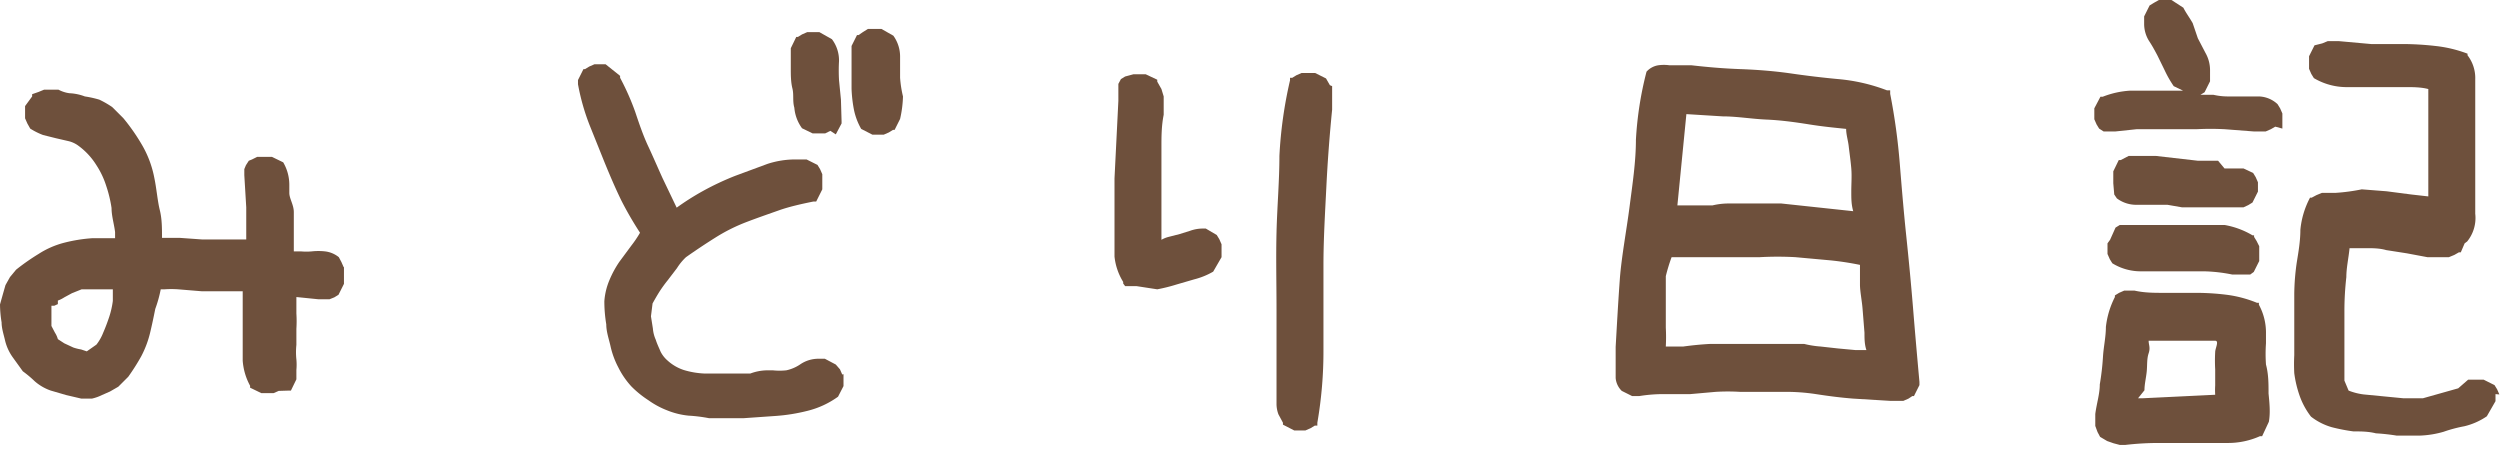
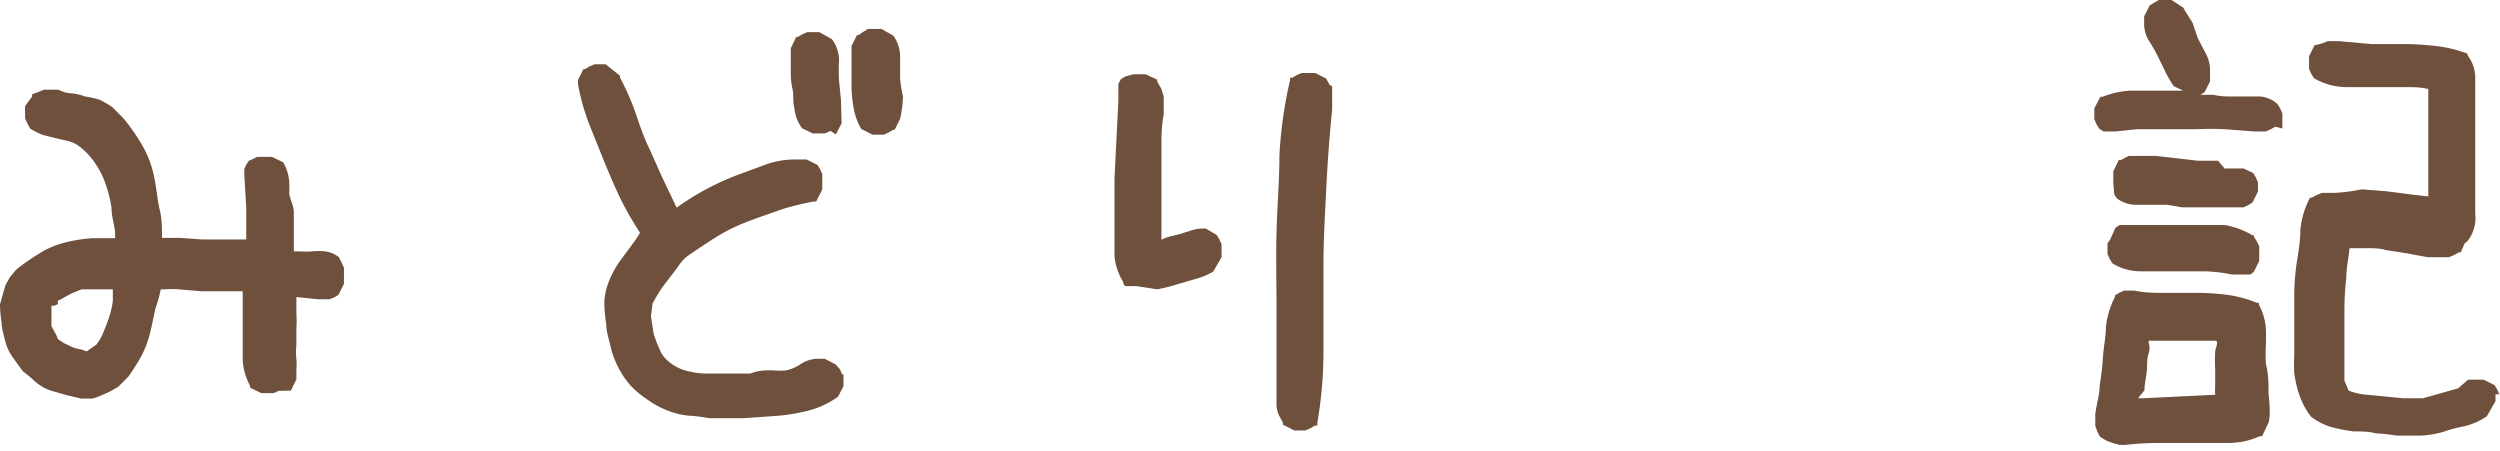
<svg xmlns="http://www.w3.org/2000/svg" width="77.77" height="14.03" viewBox="0 0 77.77 14.03">
  <defs>
    <style>.a{fill:#6e503c;}</style>
  </defs>
  <title>アセット 75</title>
  <path class="a" d="M10.69,8.31l-.07-.16v0L10.54,8l0,0,0,0a.83.83,0,0,0-.43-.18,1.9,1.9,0,0,0-.41,0,1.88,1.88,0,0,1-.34,0l-.22,0c0-.16,0-.32,0-.5s0-.49,0-.72S9,6.18,9,6V5.8H9V5.74a1.38,1.38,0,0,0-.19-.69l0,0-.35-.17,0,0h-.2l-.15,0H8l-.16.08h0L7.74,5l0,0-.09.14h0l-.05.12h0l0,.1,0,.09,0,0,.06,1v1H7l-.7,0-.7-.05-.46,0h-.1c0-.3,0-.59-.07-.87s-.1-.67-.17-1a3.24,3.24,0,0,0-.37-1,6.14,6.14,0,0,0-.59-.85h0l-.35-.35,0,0h0a3,3,0,0,0-.4-.23A3.25,3.25,0,0,0,2.64,3a1.52,1.52,0,0,0-.48-.1,1,1,0,0,1-.34-.11l0,0H1.54l-.17,0h0l-.17.07h0L1,2.93,1,3,.78,3.3l0,.05v.19h0l0,.14v0l.07.16v0L.94,4l0,0,0,0a2.14,2.14,0,0,0,.4.2l.4.1.39.09a.84.84,0,0,1,.29.13A2.16,2.16,0,0,1,3,5.14a2.6,2.6,0,0,1,.3.63,4,4,0,0,1,.17.7c0,.25.08.5.11.75v.19H2.87A4.82,4.82,0,0,0,2,7.55a2.71,2.71,0,0,0-.8.35,6.76,6.76,0,0,0-.7.49v0l-.19.23v0l-.14.25v0l-.08.28L0,9.47v0a3.64,3.64,0,0,0,.05.56c0,.18.06.36.1.53a1.5,1.5,0,0,0,.25.56l.31.43,0,0,0,0a3.57,3.57,0,0,1,.37.31,1.49,1.49,0,0,0,.5.29l.48.14.47.11h0l.33,0a1.42,1.42,0,0,0,.31-.11h0l.25-.11h0l.26-.15h0l.31-.31v0h0a6.73,6.73,0,0,0,.4-.63,3.14,3.14,0,0,0,.28-.74c.06-.25.11-.49.16-.74A3.93,3.93,0,0,0,5,9h.12a3,3,0,0,1,.42,0l.73.06H7.55c0,.07,0,.14,0,.2s0,.27,0,.41,0,.5,0,.76,0,.53,0,.79a1.91,1.91,0,0,0,.23.78l0,.06.35.17,0,0h.38l.16-.07h0L9,12.15l.05,0,.17-.35v-.29a1.84,1.84,0,0,0,0-.33,2.15,2.15,0,0,1,0-.45v-.5a3.87,3.87,0,0,0,0-.48h0V9.24l.69.07h0l.18,0h0l.16,0h0l.15-.06h0l.13-.08,0,0,.17-.34,0-.05V8.49h0V8.31ZM3,10.72l-.3.21-.18-.06a1.4,1.4,0,0,1-.24-.06L2,10.68l-.2-.13a.72.72,0,0,0-.09-.2h0l-.11-.21,0-.23h0l0-.24,0-.16.09,0,.11-.05V9.35A.94.94,0,0,0,2,9.25l.24-.13L2.54,9,2.83,9h.68c0,.12,0,.24,0,.36a2.68,2.68,0,0,1-.11.49c-.06.18-.12.34-.19.5A1.47,1.47,0,0,1,3,10.72Z" />
  <path class="a" d="M26.16,3.1l-.06-.61a5.41,5.41,0,0,1,0-.59,1.09,1.09,0,0,0-.22-.68l0,0L25.49,1l0,0h-.38l-.16.07h0l-.13.08-.05,0-.17.35,0,0v0c0,.21,0,.43,0,.63s0,.42.05.62,0,.39.06.6a1.26,1.26,0,0,0,.24.64l0,0,.33.16.05,0h.2l.14,0h0l.16-.08h0L26,4.18l0,0,.18-.34,0-.06v0Z" />
  <path class="a" d="M26.2,11.65l-.07-.16v0L26,11.34l0,0-.34-.18h-.19a1,1,0,0,0-.57.17,1.23,1.23,0,0,1-.44.19,2,2,0,0,1-.42,0h-.18a1.55,1.55,0,0,0-.52.1H21.92a2.6,2.6,0,0,1-.65-.11,1.4,1.4,0,0,1-.51-.3h0a.9.9,0,0,1-.21-.27c-.05-.12-.11-.24-.15-.37a1.06,1.06,0,0,1-.09-.35l-.06-.38.05-.4q.11-.2.21-.36a4.06,4.06,0,0,1,.26-.36l.29-.38A1.72,1.72,0,0,1,21.34,8l0,0,0,0q.44-.31.9-.6a5.49,5.49,0,0,1,1-.5c.34-.13.69-.25,1-.36s.71-.2,1.06-.27l.09,0,.19-.38,0,0V5.56h0l0-.14v0l-.07-.16v0l-.08-.13,0,0-.34-.17,0,0h-.35a2.78,2.78,0,0,0-.87.14l-1,.37a8.62,8.62,0,0,0-1,.47,8,8,0,0,0-.82.52l-.44-.92c-.15-.33-.3-.68-.45-1s-.28-.7-.4-1.06a7.76,7.76,0,0,0-.47-1.06l0-.06L18.84,2l0,0h-.21l-.14,0h0l-.16.07h0l-.13.08-.05,0-.17.34,0,.06v.07a6.84,6.84,0,0,0,.36,1.27l.47,1.17c.16.39.33.79.52,1.18a10.74,10.74,0,0,0,.58,1,3.51,3.51,0,0,1-.27.4l-.37.5a3.15,3.15,0,0,0-.31.57,2.06,2.06,0,0,0-.16.66h0a4.37,4.37,0,0,0,.06.72c0,.23.08.45.13.67a2.61,2.61,0,0,0,.24.66,2.56,2.56,0,0,0,.41.6h0a3.12,3.12,0,0,0,.53.43,2.63,2.63,0,0,0,.57.31,2.42,2.42,0,0,0,.68.17,4.66,4.66,0,0,1,.64.08h0l.43,0,.63,0,1-.07a5.63,5.63,0,0,0,1-.16,2.74,2.74,0,0,0,.95-.44l0,0,.17-.33,0,0v-.22l0-.15Z" />
  <path class="a" d="M28,2.42c0-.21,0-.43,0-.64a1.11,1.11,0,0,0-.21-.67l0,0L27.42.9l0,0H27L26.84,1h0l-.13.09-.05,0-.17.34,0,0v.05c0,.22,0,.43,0,.65s0,.43,0,.63a4.19,4.19,0,0,0,.07.63,2,2,0,0,0,.23.62l0,0,.35.18,0,0h.2l.15,0h0l.16-.07h0l.13-.08.05,0,.17-.34,0,0v0A3.52,3.52,0,0,0,28.09,3,3.54,3.54,0,0,1,28,2.42Z" />
  <path class="a" d="M38,7.6l-.07-.16h0l-.08-.13,0,0-.34-.2,0,0h-.06a1.18,1.18,0,0,0-.43.07l-.32.1-.35.09a.85.85,0,0,0-.22.09V6.57c0-.34,0-.68,0-1l0-1c0-.32,0-.65.07-1h0V3.29h0V3l-.07-.23v0L36,2.54l0-.06-.36-.17,0,0h-.38L35,2.38h0l-.13.08,0,0-.08.15h0l0,.12h0l0,.1,0,.09,0,.06,0,.16-.12,2.41h0V7.17q0,.42,0,.81a1.86,1.86,0,0,0,.27.79l0,.05L35,8.9h0l.11,0h0l.1,0,.09,0,.05,0h0L36,9a5.26,5.26,0,0,0,.6-.15l.55-.16a2.29,2.29,0,0,0,.59-.24l0,0L38,8l0,0V7.79h0l0-.15Z" />
  <path class="a" d="M41.37,2.65l-.12-.21,0,0-.34-.17-.05,0h-.37l-.16.07h0l-.13.08-.07,0V2.5a13.3,13.3,0,0,0-.33,2.35c0,.78-.07,1.57-.09,2.38s0,1.59,0,2.39,0,1.57,0,2.35h0v.58a.93.93,0,0,0,.06.34v0l.14.26,0,.06.35.18,0,0h.21l.14,0h0l.16-.07h0l.13-.08.08,0,0-.09a13,13,0,0,0,.19-2.27v-.16c0-.28,0-.55,0-.82,0-.55,0-1.09,0-1.64,0-.82.05-1.63.09-2.44s.1-1.61.18-2.41h0V2.9l0-.22Z" />
-   <path class="a" d="M59.51,9.57c-.06-.73-.13-1.47-.21-2.23s-.14-1.49-.2-2.23a19.25,19.25,0,0,0-.3-2.19l0-.11-.1,0a5.6,5.6,0,0,0-1.52-.35q-.75-.07-1.5-.18c-.5-.07-1-.11-1.54-.13s-1-.06-1.53-.12h-.68a1.27,1.27,0,0,0-.34,0,.62.62,0,0,0-.37.2l0,0v0a10.76,10.76,0,0,0-.33,2.12c0,.69-.11,1.4-.2,2.1S50.44,8,50.39,8.68s-.09,1.41-.13,2.11h0v.33c0,.12,0,.22,0,.33l0,.31a.63.63,0,0,0,.19.4l0,0,.32.16.06,0H51a4.68,4.68,0,0,1,.76-.06c.28,0,.55,0,.82,0l.79-.07a6.23,6.23,0,0,1,.76,0l1.2,0h.16a6.15,6.15,0,0,1,1,.07c.39.06.77.11,1.16.14l1.15.07h.41l.16-.07h0l.12-.08.05,0,.17-.34,0-.05v-.05C59.63,11,59.57,10.31,59.51,9.57Zm-7.15,1.21h-.54a5.65,5.65,0,0,0,0-.59c0-.27,0-.53,0-.79s0-.54,0-.81A5.58,5.58,0,0,1,52,8l.26,0h.47l.46,0,.42,0h1.14A10,10,0,0,1,55.85,8l1.1.1a9.07,9.07,0,0,1,.91.14c0,.2,0,.4,0,.61s.06.5.08.75l.06.75c0,.18,0,.36.06.54l-.34,0-.54-.05-.54-.06a3,3,0,0,1-.51-.08h-1l-.95,0-1,0Q52.8,10.72,52.36,10.78Zm.1-7.23,1.13.07c.44,0,.9.08,1.36.1s.89.08,1.33.15.77.1,1.15.14c0,.18.06.36.08.54s.06.45.08.69,0,.48,0,.71,0,.41.06.62l-2.24-.24H53.79a2.18,2.18,0,0,0-.52.06H52.18Z" />
  <path class="a" d="M70.57,12.24c0-.31,0-.6-.08-.9a4.68,4.68,0,0,1,0-.66v-.3a1.82,1.82,0,0,0-.22-.9l0-.06-.06,0a3.72,3.72,0,0,0-.94-.25,7.77,7.77,0,0,0-1-.06h-.95c-.31,0-.61,0-.92-.07h-.18l-.14,0h0l-.16.07h0l-.13.08,0,0,0,.05a2.71,2.71,0,0,0-.28.93c0,.31-.07.61-.09.92a8,8,0,0,1-.1.87c0,.3-.1.6-.14.92h0v.19h0l0,.18v0l.07.19h0l.08.15,0,0,.22.13h0l.2.07h0l.19.05.18,0,0,0h0a9.07,9.07,0,0,1,1-.06c.35,0,.71,0,1.06,0h1.12a2.42,2.42,0,0,0,1-.21l.07,0,.21-.45,0,0v0C70.63,12.84,70.6,12.54,70.57,12.24Zm-3.86-.1c0-.19.05-.38.07-.58s0-.39.06-.57,0-.26,0-.39H68.5c.14,0,.28,0,.41,0s0,.24,0,.35a4.89,4.89,0,0,0,0,.54c0,.16,0,.33,0,.5a2.5,2.5,0,0,0,0,.29l-2.27.11h-.13Z" />
  <path class="a" d="M65.77,6.05v0l.08.12,0,0,0,0a1,1,0,0,0,.56.2l.51,0,.5,0,.46.08h0l.43,0h.29l.27,0,.28,0,.26,0h.06l.16,0h0l.16,0h0l.15-.07h0l.13-.08,0,0,.17-.34,0,0v-.2h0V5.67l-.07-.16h0l-.08-.13,0,0-.3-.14h0l-.3,0-.29,0L69,5h0l-.63,0-1.31-.15H66.5l-.28,0h0l-.25.13-.06,0-.17.35,0,0v.2h0v.17Z" />
  <path class="a" d="M65.56,7.57v.19h0l0,.14v0l.07.16v0l.08.13,0,0,0,0a1.68,1.68,0,0,0,.91.25h.07l.94,0,.93,0a4.93,4.93,0,0,1,.88.1h.09l.1,0h.16L70,8.54h0l.11-.08,0,0,.17-.34,0,0V7.85h0V7.66l-.08-.16h0l-.08-.13,0-.05-.05,0A2.56,2.56,0,0,0,69.21,7c-.3,0-.61,0-.92,0h-.92c-.31,0-.6,0-.89,0h-.19l-.15,0h0L65.94,7h0l-.13.08,0,0-.17.38Z" />
  <path class="a" d="M71,3.53l-.07-.16h0l-.08-.13,0,0,0,0A.89.89,0,0,0,70.27,3l-.5,0h-.49a2,2,0,0,1-.42-.05h-.51l.1,0h0l.13-.08,0,0,.17-.34,0,0V2.18a1.08,1.08,0,0,0-.14-.53l-.24-.46L68.21.72C68.12.56,68,.4,67.92.24l0,0L67.55,0l0,0H67.3l-.14,0h0L67,.09h0l-.13.08,0,0-.17.34,0,0V.74a1,1,0,0,0,.15.53c.1.15.18.3.26.45l.23.47a3.43,3.43,0,0,0,.28.49l0,0,.29.14h-.76c-.3,0-.59,0-.88,0a2.76,2.76,0,0,0-.86.19l-.07,0-.19.36,0,0v.2h0l0,.14v0l.07.16h0l.08.13,0,0,.14.09h0l.12,0h0l.1,0,.09,0,.05,0,.66-.07h1.86a8.53,8.53,0,0,1,.89,0l.91.07h.21l.15,0h0l.16-.07h0l.14-.08,0,0L71,4l0,0V3.7l0-.14Z" />
  <path class="a" d="M77.75,12.27v0l-.07-.16h0l-.08-.13,0,0-.34-.17,0,0-.41,0h-.07l-.31.27-1.1.31h-.6l-.62-.06-.62-.06a1.91,1.91,0,0,1-.47-.12l-.13-.31c0-.17,0-.34,0-.51s0-.36,0-.54q0-.54,0-1.11a9.28,9.28,0,0,1,.06-1.06c0-.29.07-.59.1-.9h.5c.22,0,.43,0,.64.06l.64.1.64.12h0l.17,0,.15,0h0l.19,0h0l.16,0h0l.17-.07h0l.14-.08.06,0,.12-.28.08-.06,0,0,0,0A1.16,1.16,0,0,0,77,6.65V6.59c0-.22,0-.44,0-.65V5.3c0-.21,0-.42,0-.63h0V2.47a1.16,1.16,0,0,0-.24-.75l0-.05,0,0a4,4,0,0,0-1-.24,9.24,9.24,0,0,0-1-.06c-.34,0-.67,0-1,0l-1-.09h-.2l-.15,0h0l-.17.07h0L72,1.41l0,0-.17.34,0,0V2h0l0,.14v0l.07.16h0l.08.13,0,0,0,0a2,2,0,0,0,1,.28l.92,0,.93,0c.24,0,.48,0,.71.06l0,3.34-.53-.06-.77-.1-.77-.06A6,6,0,0,1,72.65,6h-.42l-.17.07h0l-.15.08-.05,0,0,0a2.66,2.66,0,0,0-.3,1c0,.35-.06.69-.11,1a7.2,7.2,0,0,0-.08,1c0,.35,0,.69,0,1h0c0,.23,0,.46,0,.71v.19a5.46,5.46,0,0,0,0,.56,3.5,3.5,0,0,0,.17.71,2.33,2.33,0,0,0,.35.64l0,0,0,0a1.9,1.9,0,0,0,.65.33,5.64,5.64,0,0,0,.67.13c.23,0,.46,0,.7.06a6.27,6.27,0,0,1,.64.07h0l.74,0a3,3,0,0,0,.73-.12,4.29,4.29,0,0,1,.64-.17,2.09,2.09,0,0,0,.7-.31l0,0h0l0,0h0l.27-.47,0,0v-.22h0Z" />
</svg>